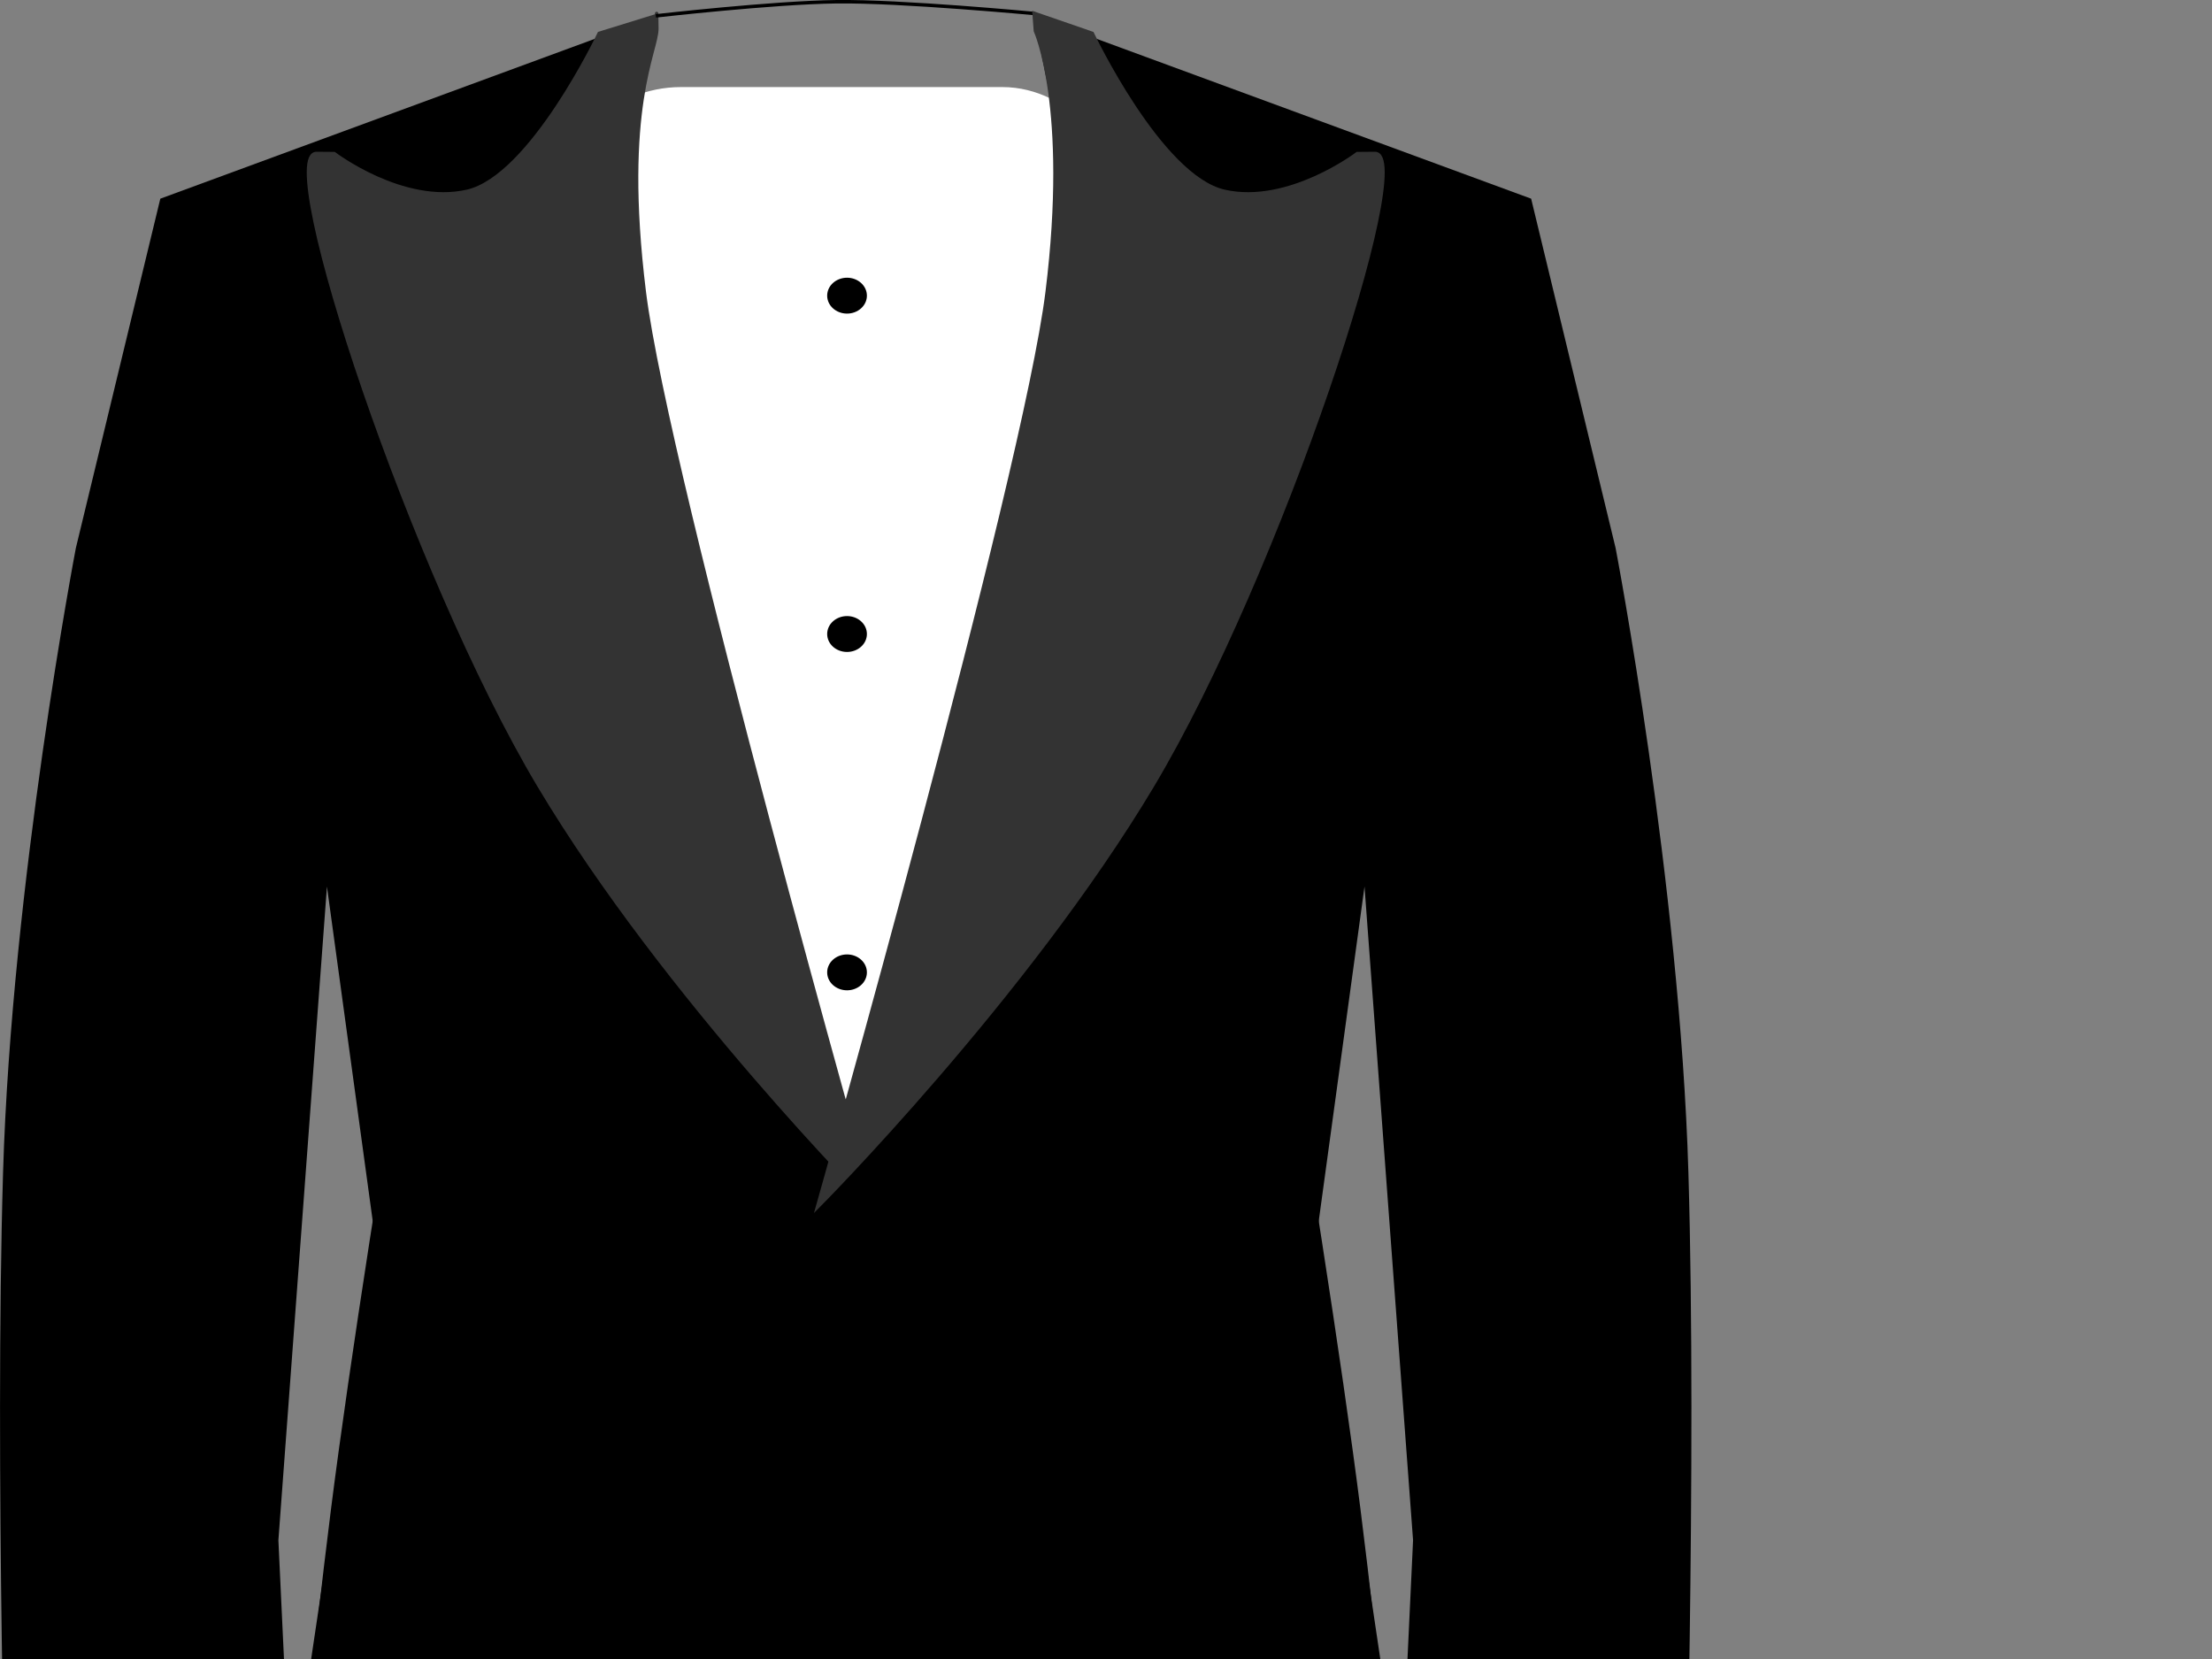
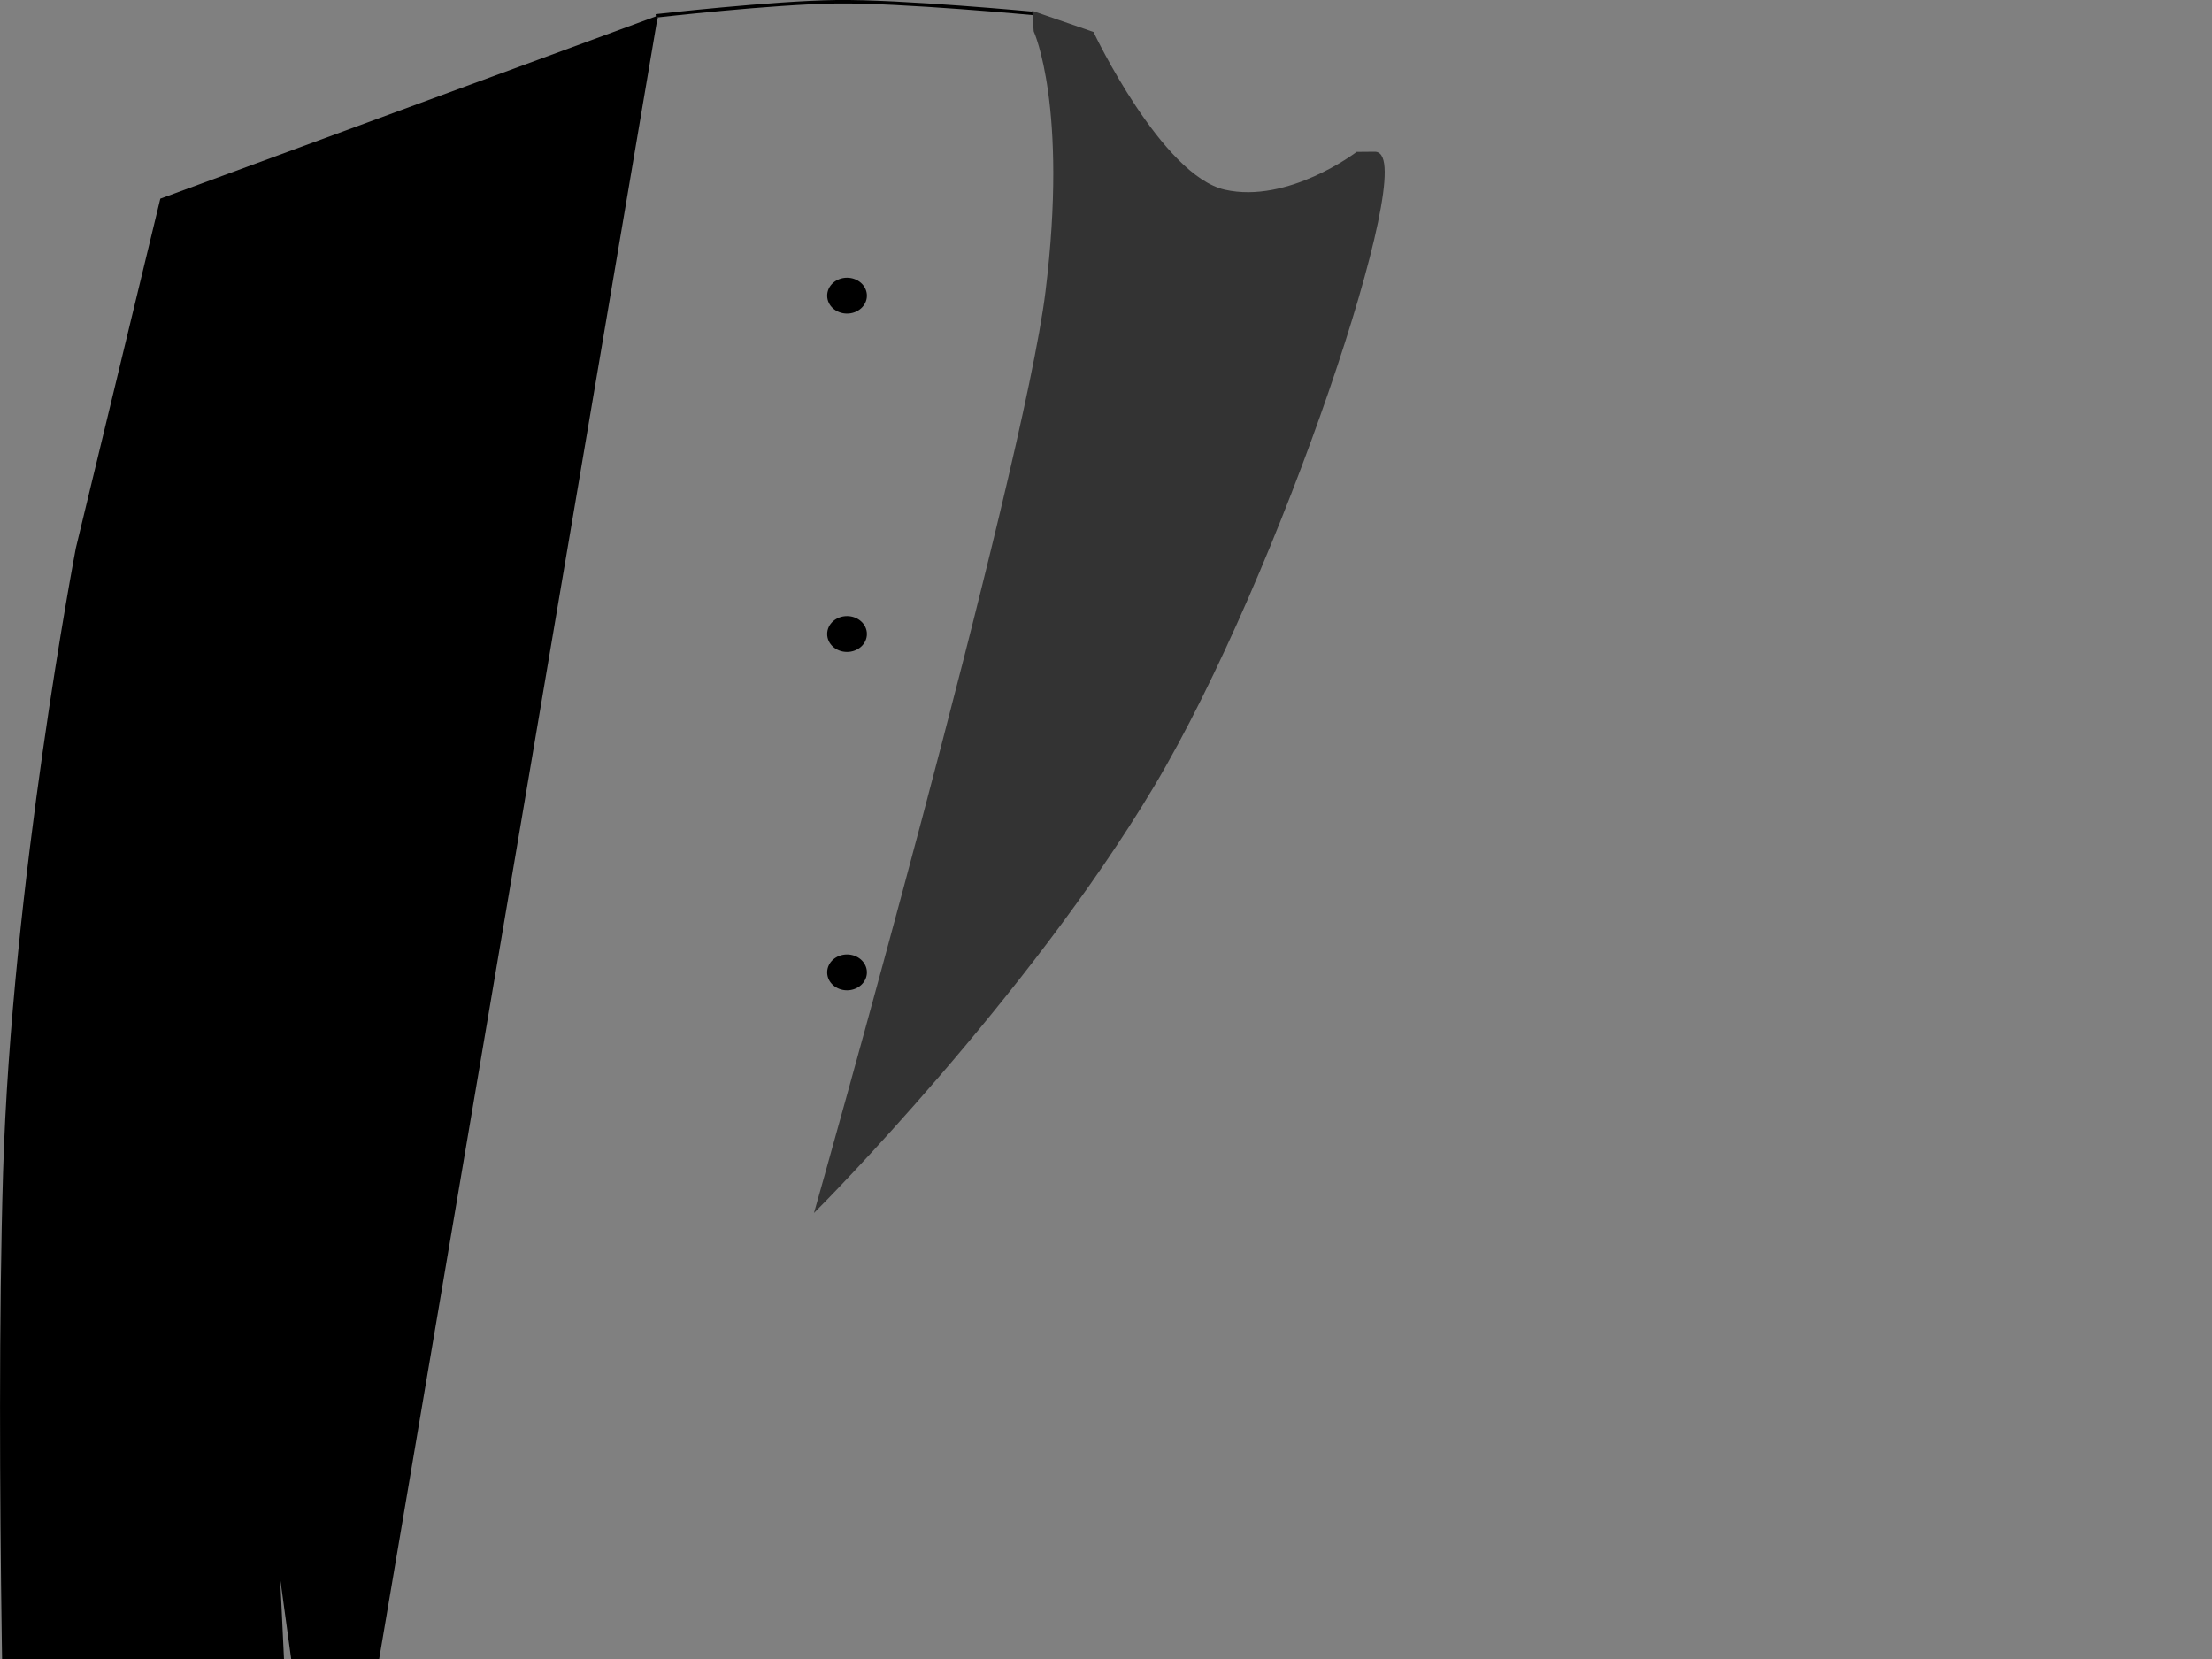
<svg xmlns="http://www.w3.org/2000/svg" width="640" height="480">
  <rect width="100%" height="100%" fill="#808080" stroke="none" />
  <g>
    <title>Layer 1</title>
    <g display="inline" id="layer1">
      <g id="g3048">
-         <rect fill="#ffffff" fill-rule="evenodd" stroke="#ffffff" stroke-width="0.72px" id="rect5793" width="164.28" height="292.018" x="161.387" y="25.551" ry="35.633" />
        <g id="g5761">
-           <path fill="#000000" stroke="#000000" stroke-width="1px" id="path5753" d="m190.246,5.093l-143.438,52.768l-24.374,100.82c0,0 -18.572,97.022 -21.05,180.591c-2.479,83.568 1.108,207.181 1.108,207.181c0,0 4.853,59.229 4.432,77.554c-0.422,18.325 1.095,24.898 1.095,24.898c0,0 12.121,-7.174 39.898,-12.711c27.777,-5.538 40.993,-2.216 40.993,-2.216l-8.863,-188.346l14.403,-193.886l14.403,105.252l-23.266,156.216" />
-           <path fill="#000000" stroke="#000000" stroke-width="1px" id="path5759" d="m137.657,177.516c0,0 -30.331,171.782 -41.41,259.307c-11.079,87.525 -16.811,178.009 -25.065,265.846c-1.312,13.965 120.365,53.523 137.382,32.13c17.017,-21.394 24.374,-100.821 24.374,-100.821l19.774,-113.646l-0.919,-104.614l-0.414,-36.617l1.501,-32.073" />
-           <path fill="#333333" stroke="#333333" stroke-width="1px" id="path5757" d="m173.371,9.649c0,0 -19.676,41.516 -38.235,45.718c-18.559,4.202 -38.426,-10.918 -38.426,-10.918l-5.117,-0.044c-12.553,-0.11 27.736,121.585 64.304,182.851c36.568,61.265 96.984,121.988 96.984,121.988c0,0 -59.851,-211.205 -66.475,-264.793c-6.623,-53.587 3.69,-69.565 3.637,-76.195c-0.052,-6.629 -0.071,-3.739 -0.071,-3.739l-16.601,5.132z" />
+           <path fill="#000000" stroke="#000000" stroke-width="1px" id="path5753" d="m190.246,5.093l-143.438,52.768l-24.374,100.82c0,0 -18.572,97.022 -21.05,180.591c-2.479,83.568 1.108,207.181 1.108,207.181c0,0 4.853,59.229 4.432,77.554c-0.422,18.325 1.095,24.898 1.095,24.898c0,0 12.121,-7.174 39.898,-12.711c27.777,-5.538 40.993,-2.216 40.993,-2.216l-8.863,-188.346l14.403,105.252l-23.266,156.216" />
          <path fill="none" stroke="#000000" stroke-width="1px" d="m189.753,4.592c0,0 33.764,-3.853 52.28,-4.091c18.516,-0.238 57.28,3.41 57.28,3.41" id="path3046" />
        </g>
        <g display="inline" id="g5761-5">
-           <path fill="#000000" stroke="#000000" stroke-width="1px" id="path5753-0" d="m299.146,5.093l143.438,52.768l24.374,100.82c0,0 18.572,97.022 21.05,180.591c2.479,83.568 -1.108,207.181 -1.108,207.181c0,0 -4.853,59.229 -4.432,77.554c0.422,18.325 -1.095,27.71 -1.095,27.71c0,0 -13.326,-9.986 -39.898,-15.523c-26.571,-5.538 -40.993,-2.216 -40.993,-2.216l8.863,-188.346l-14.403,-193.886l-14.403,105.252l23.266,156.216" />
-           <path fill="#000000" stroke="#000000" stroke-width="1px" id="path5759-2" d="m351.734,177.516c0,0 30.331,171.782 41.41,259.307c11.079,87.525 16.811,178.009 25.065,265.846c1.312,13.965 -120.365,53.523 -137.382,32.13c-17.017,-21.394 -24.374,-100.821 -24.374,-100.821l-19.774,-113.646l0.919,-104.614l0.414,-36.617l-1.501,-32.073" />
          <path fill="#333333" stroke="#333333" stroke-width="1px" id="path5757-8" d="m316.021,9.649c0,0 19.676,41.516 38.235,45.718c18.559,4.202 38.426,-10.918 38.426,-10.918l5.117,-0.044c12.553,-0.11 -27.736,121.585 -64.304,182.851c-36.568,61.265 -96.984,121.988 -96.984,121.988c0,0 59.851,-211.205 66.475,-264.793c6.623,-53.587 -3.41,-75.513 -3.41,-75.513l-0.384,-5.103l16.829,5.814z" />
        </g>
        <path fill="#000000" fill-rule="evenodd" stroke="#000000" stroke-width="1px" id="path5795" d="m250.321,281.337c0,2.591 -2.349,4.691 -5.247,4.691c-2.898,0 -5.247,-2.1 -5.247,-4.691c0,-2.591 2.349,-4.691 5.247,-4.691c2.898,0 5.247,2.1 5.247,4.691z" />
        <path fill="#000000" fill-rule="evenodd" stroke="#000000" stroke-width="1px" id="path5795-6" d="m250.321,85.543c0,2.591 -2.349,4.691 -5.247,4.691c-2.898,0 -5.247,-2.1 -5.247,-4.691c0,-2.591 2.349,-4.691 5.247,-4.691c2.898,0 5.247,2.1 5.247,4.691z" />
        <path fill="#000000" fill-rule="evenodd" stroke="#000000" stroke-width="1px" id="path5795-6-0-2" d="m250.321,183.44c0,2.591 -2.349,4.691 -5.247,4.691c-2.898,0 -5.247,-2.1 -5.247,-4.691c0,-2.591 2.349,-4.691 5.247,-4.691c2.898,0 5.247,2.1 5.247,4.691z" />
      </g>
    </g>
  </g>
</svg>